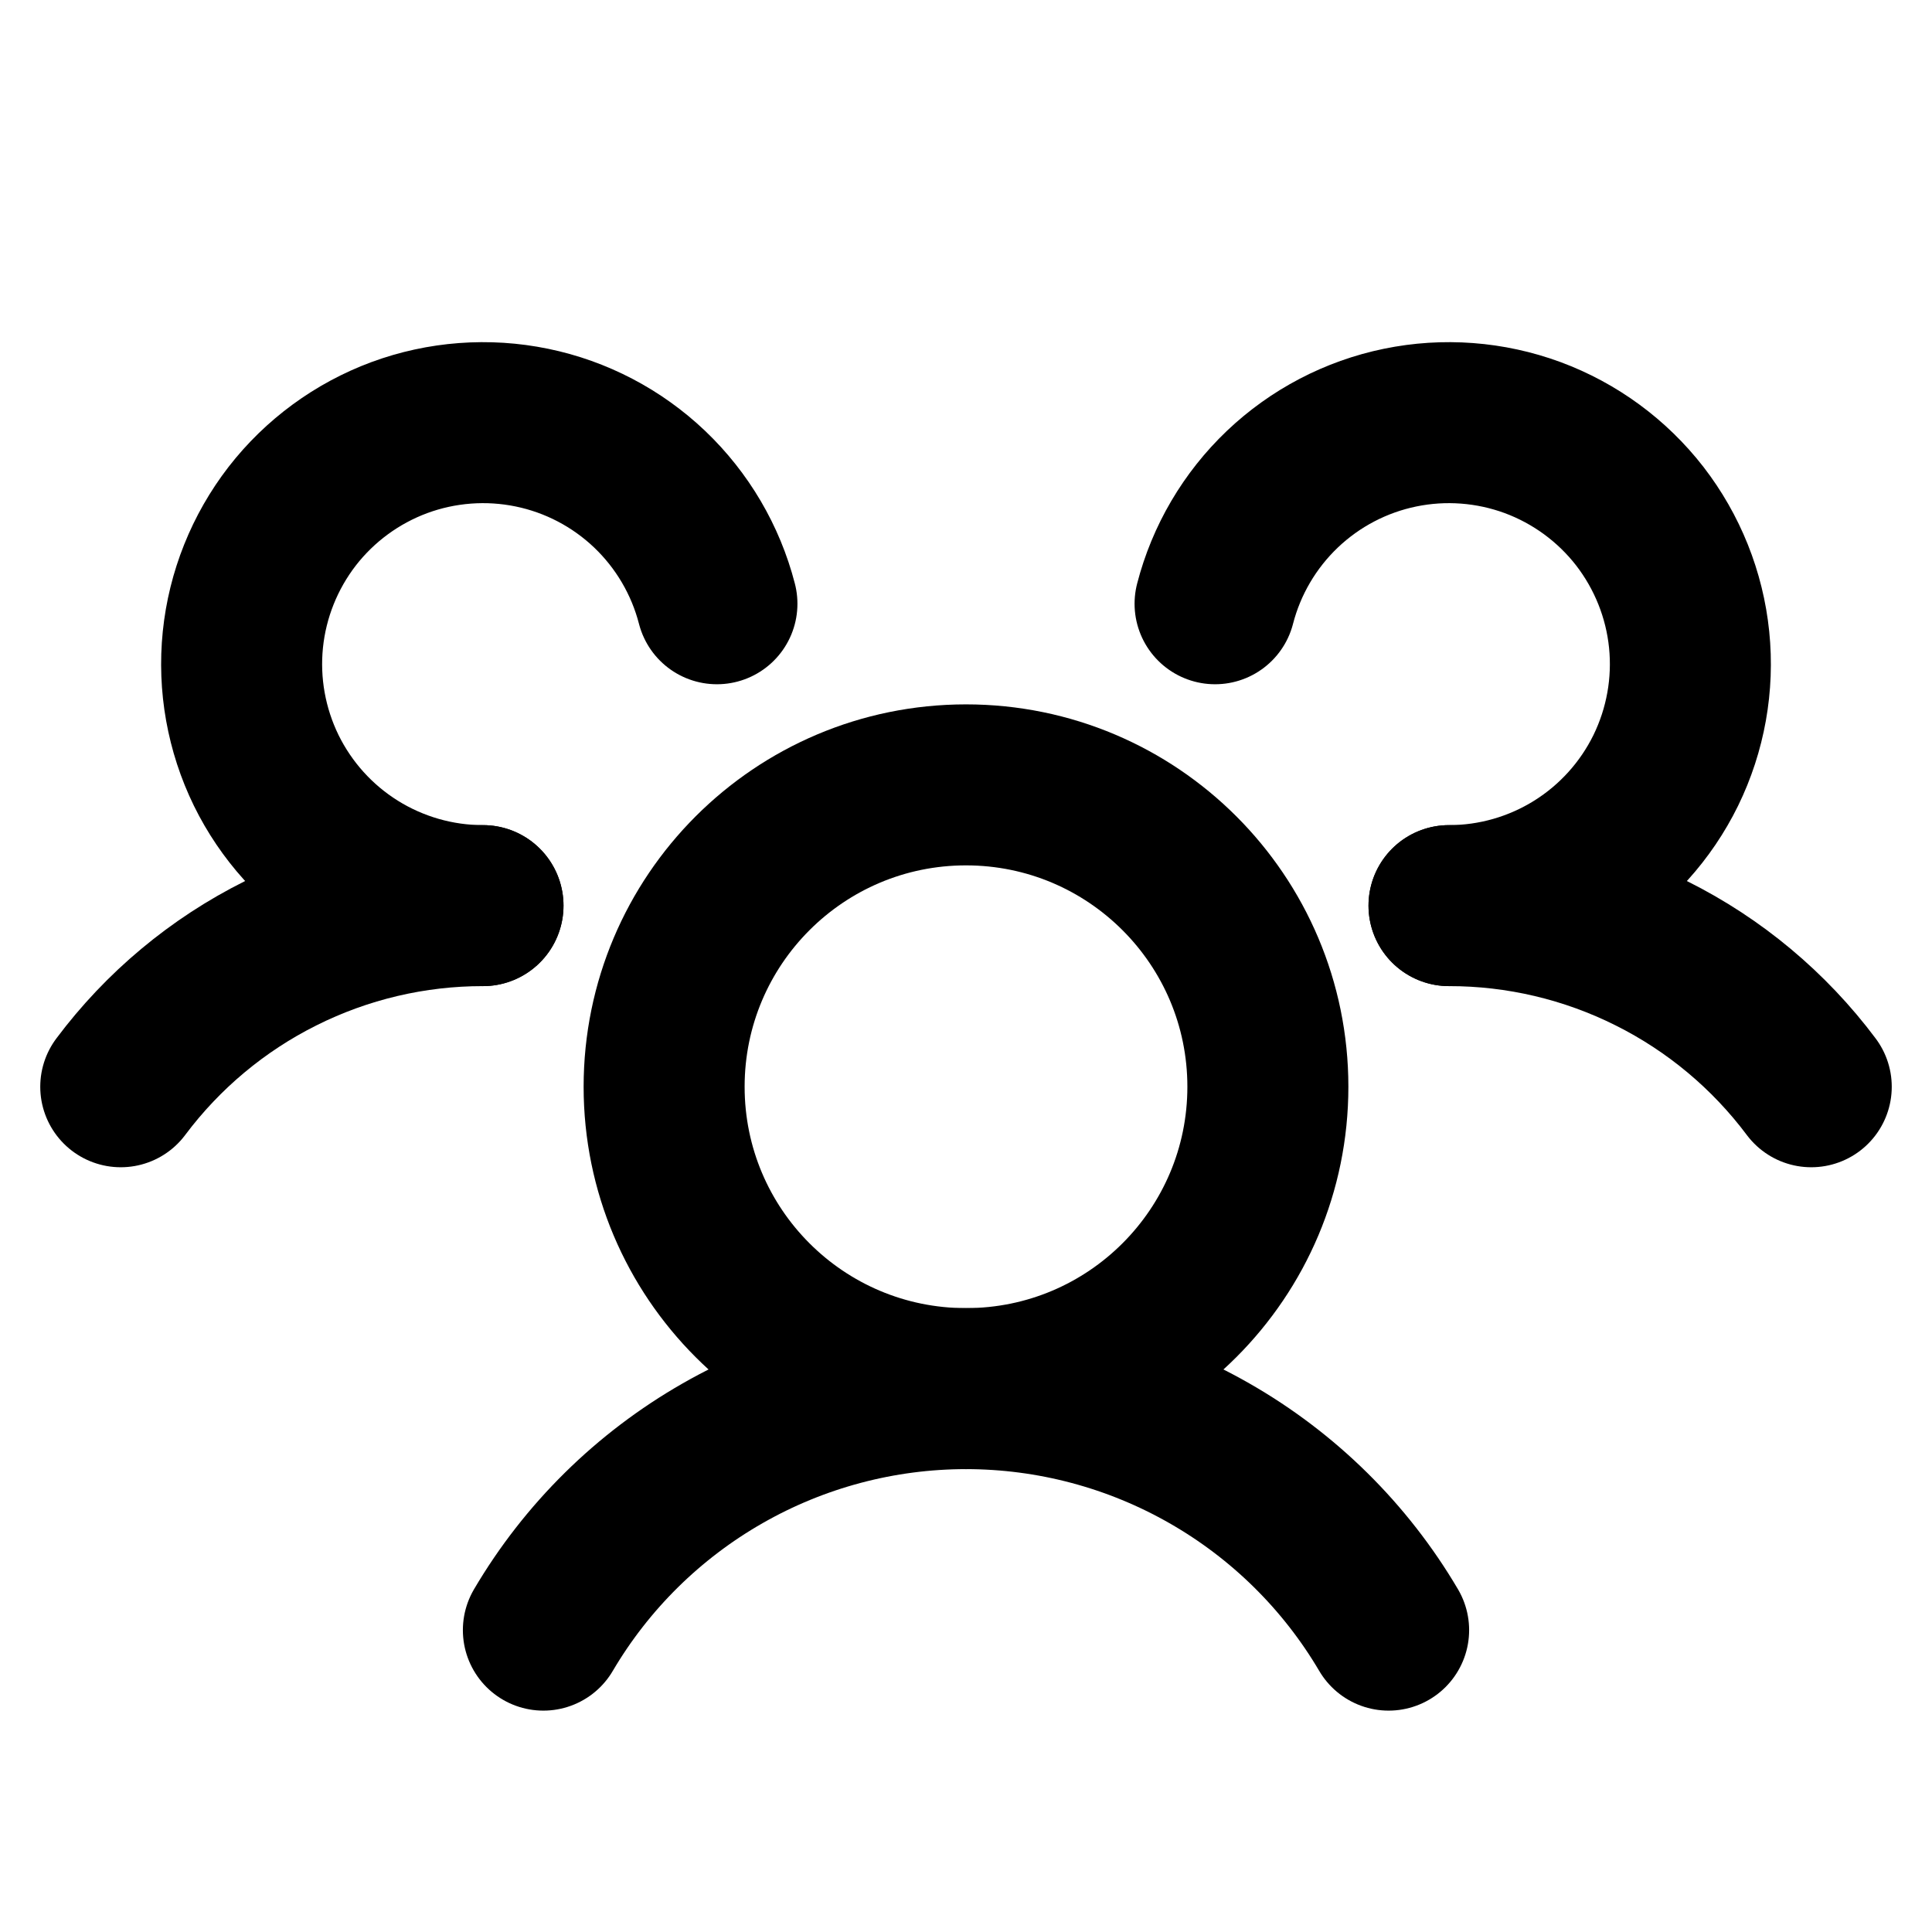
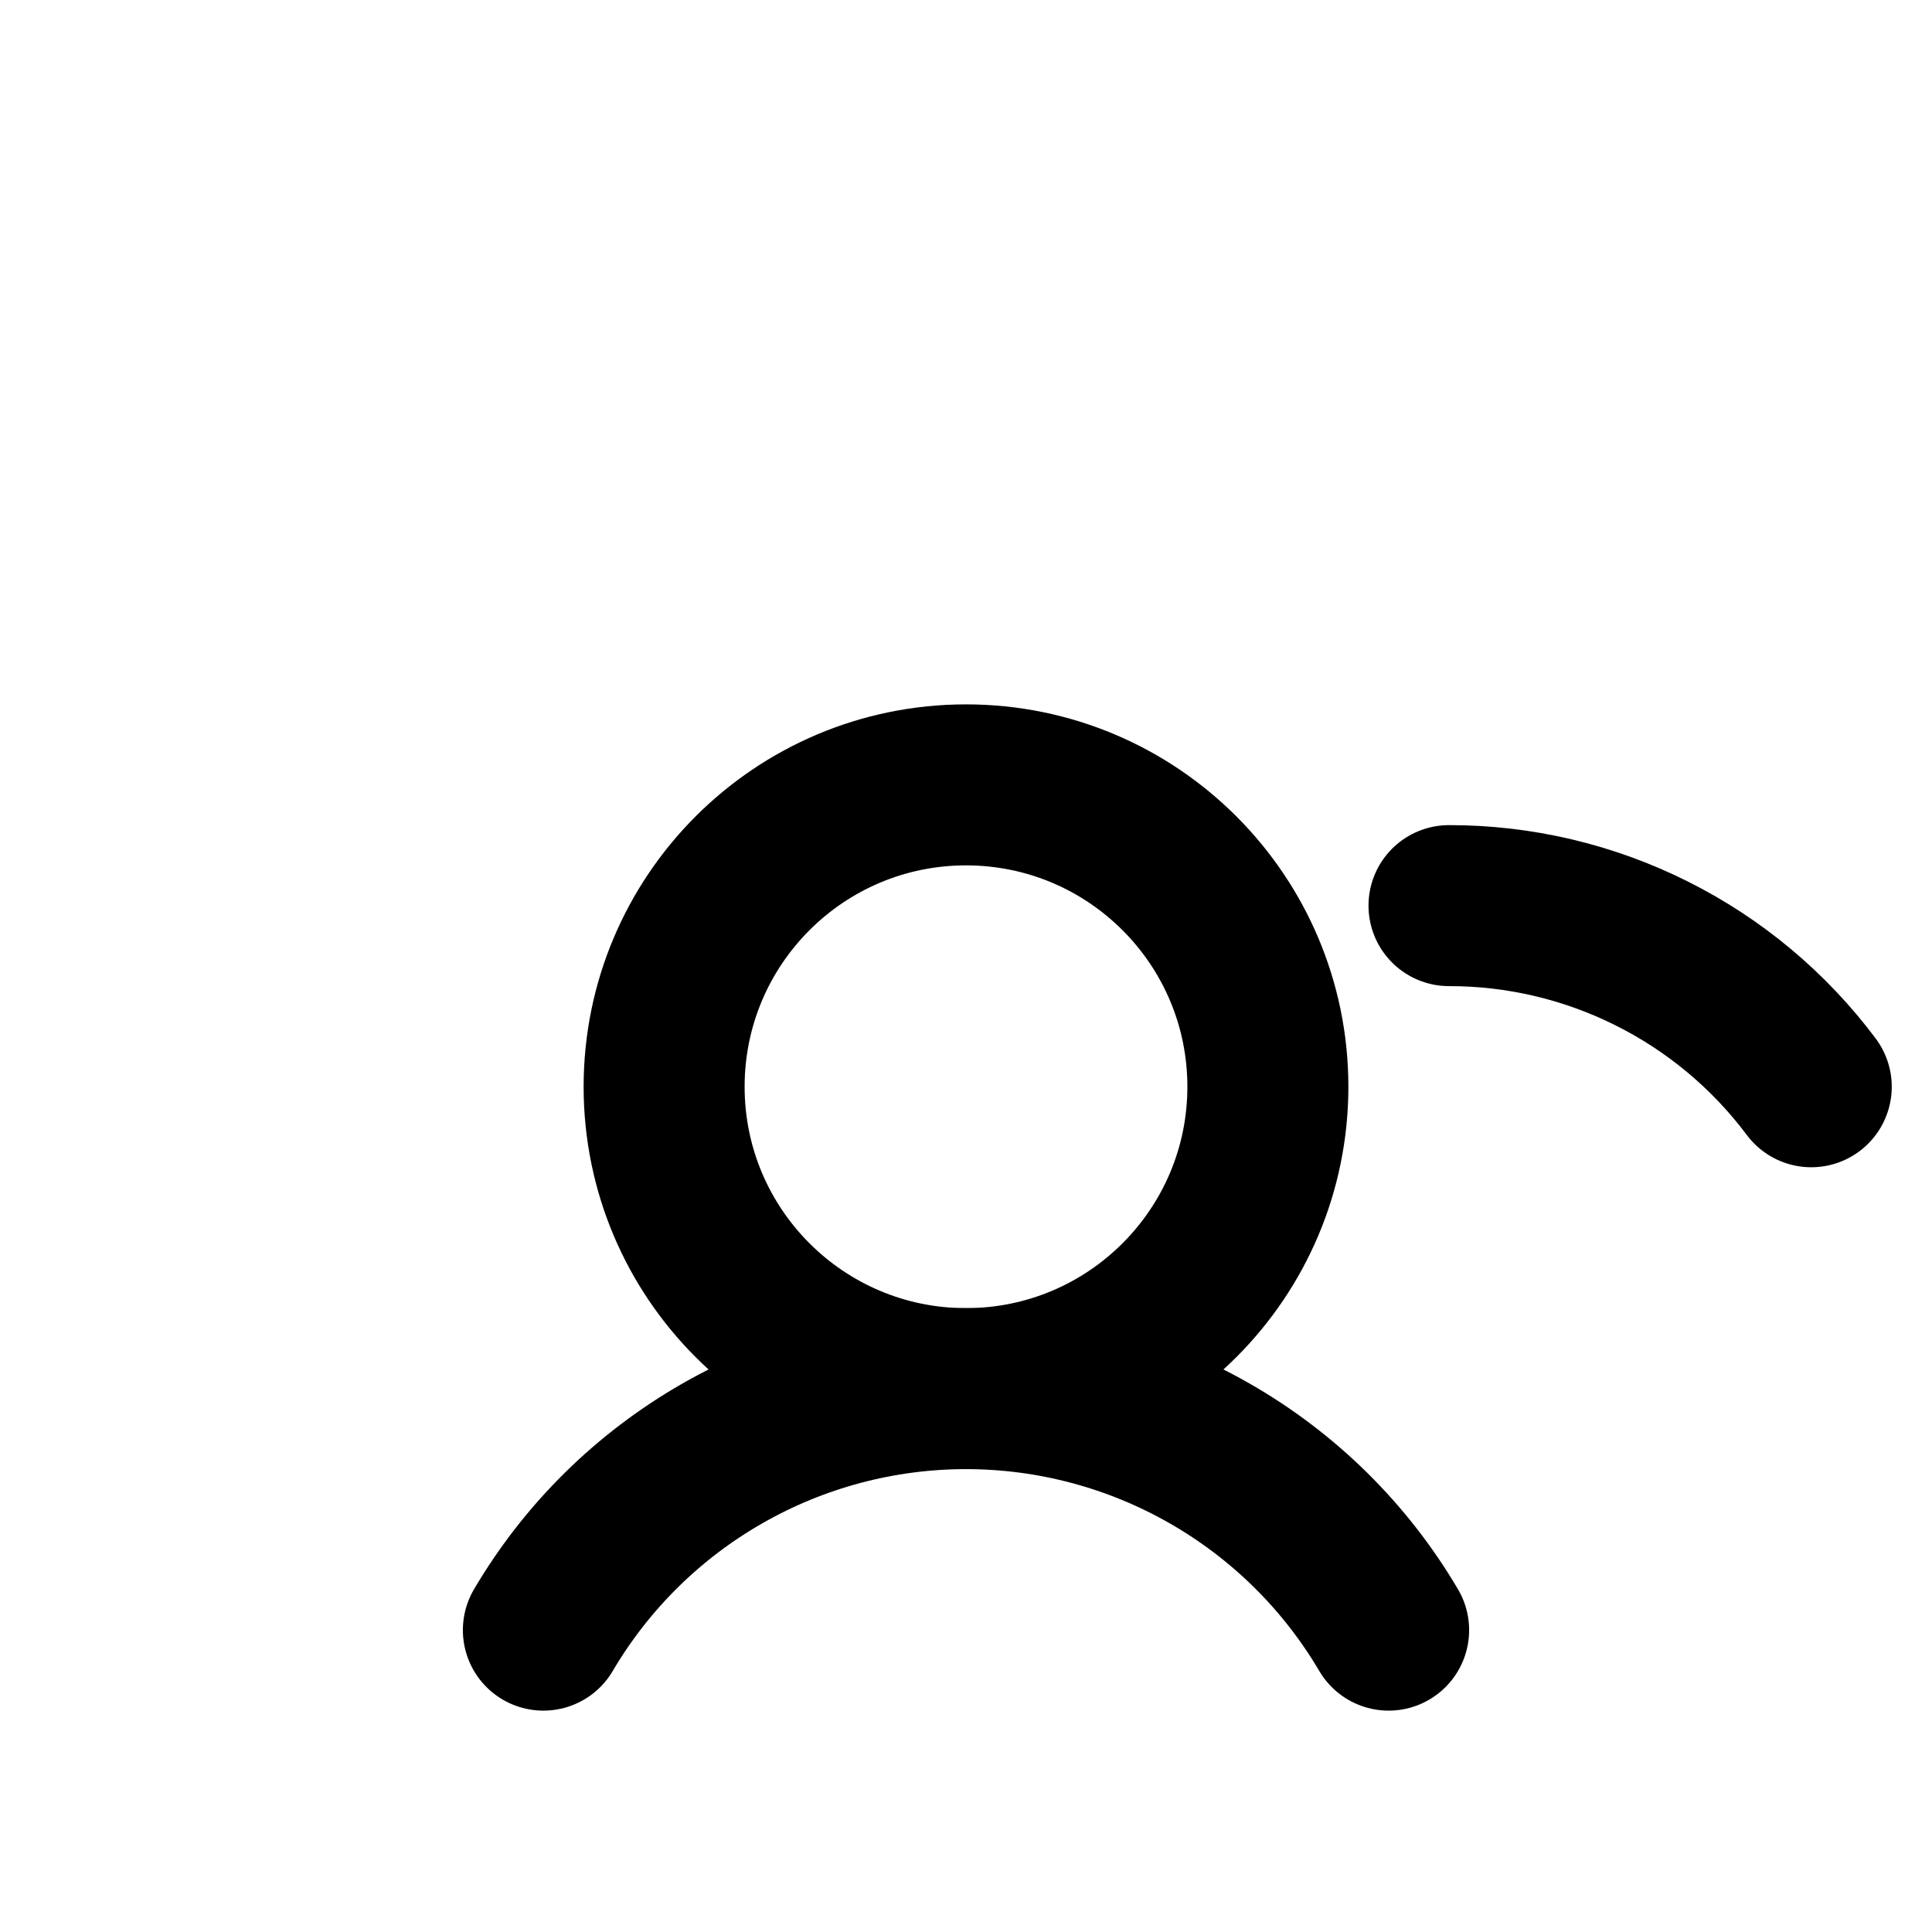
<svg xmlns="http://www.w3.org/2000/svg" width="24" height="24" viewBox="0 0 24 24" fill="none">
  <g clip-path="url(#clip0_46_1660)">
    <path d="M18 11.25C18.873 11.249 19.735 11.452 20.516 11.843C21.297 12.233 21.977 12.801 22.5 13.5" stroke="black" stroke-width="2" stroke-linecap="round" stroke-linejoin="round" />
-     <path d="M1.5 13.5C2.023 12.801 2.703 12.233 3.484 11.843C4.265 11.452 5.127 11.249 6 11.25" stroke="black" stroke-width="2" stroke-linecap="round" stroke-linejoin="round" />
    <path d="M12 17.25C14.071 17.25 15.75 15.571 15.75 13.5C15.75 11.429 14.071 9.75 12 9.75C9.929 9.75 8.25 11.429 8.25 13.5C8.25 15.571 9.929 17.25 12 17.25Z" stroke="black" stroke-width="2" stroke-linecap="round" stroke-linejoin="round" />
    <path d="M6.75 20.25C7.288 19.336 8.056 18.579 8.977 18.053C9.897 17.527 10.94 17.25 12 17.25C13.06 17.25 14.103 17.527 15.023 18.053C15.944 18.579 16.712 19.336 17.25 20.25" stroke="black" stroke-width="2" stroke-linecap="round" stroke-linejoin="round" />
-     <path d="M15.094 7.5C15.234 6.957 15.524 6.464 15.93 6.077C16.337 5.69 16.843 5.425 17.393 5.312C17.942 5.199 18.512 5.242 19.039 5.436C19.565 5.631 20.026 5.969 20.37 6.412C20.713 6.856 20.926 7.387 20.983 7.945C21.04 8.503 20.939 9.066 20.693 9.57C20.446 10.073 20.063 10.498 19.587 10.795C19.111 11.092 18.561 11.25 18 11.25" stroke="black" stroke-width="2" stroke-linecap="round" stroke-linejoin="round" />
-     <path d="M6 11.25C5.439 11.25 4.889 11.092 4.413 10.795C3.937 10.498 3.554 10.073 3.307 9.57C3.061 9.066 2.96 8.503 3.017 7.945C3.074 7.387 3.287 6.856 3.63 6.412C3.974 5.969 4.435 5.631 4.961 5.436C5.487 5.242 6.058 5.199 6.607 5.312C7.157 5.425 7.663 5.69 8.07 6.077C8.476 6.464 8.766 6.957 8.906 7.5" stroke="black" stroke-width="2" stroke-linecap="round" stroke-linejoin="round" />
  </g>
  <defs>
    <clipPath id="clip0_46_1660">
      <rect width="24" height="24" fill="white" />
    </clipPath>
  </defs>
</svg>